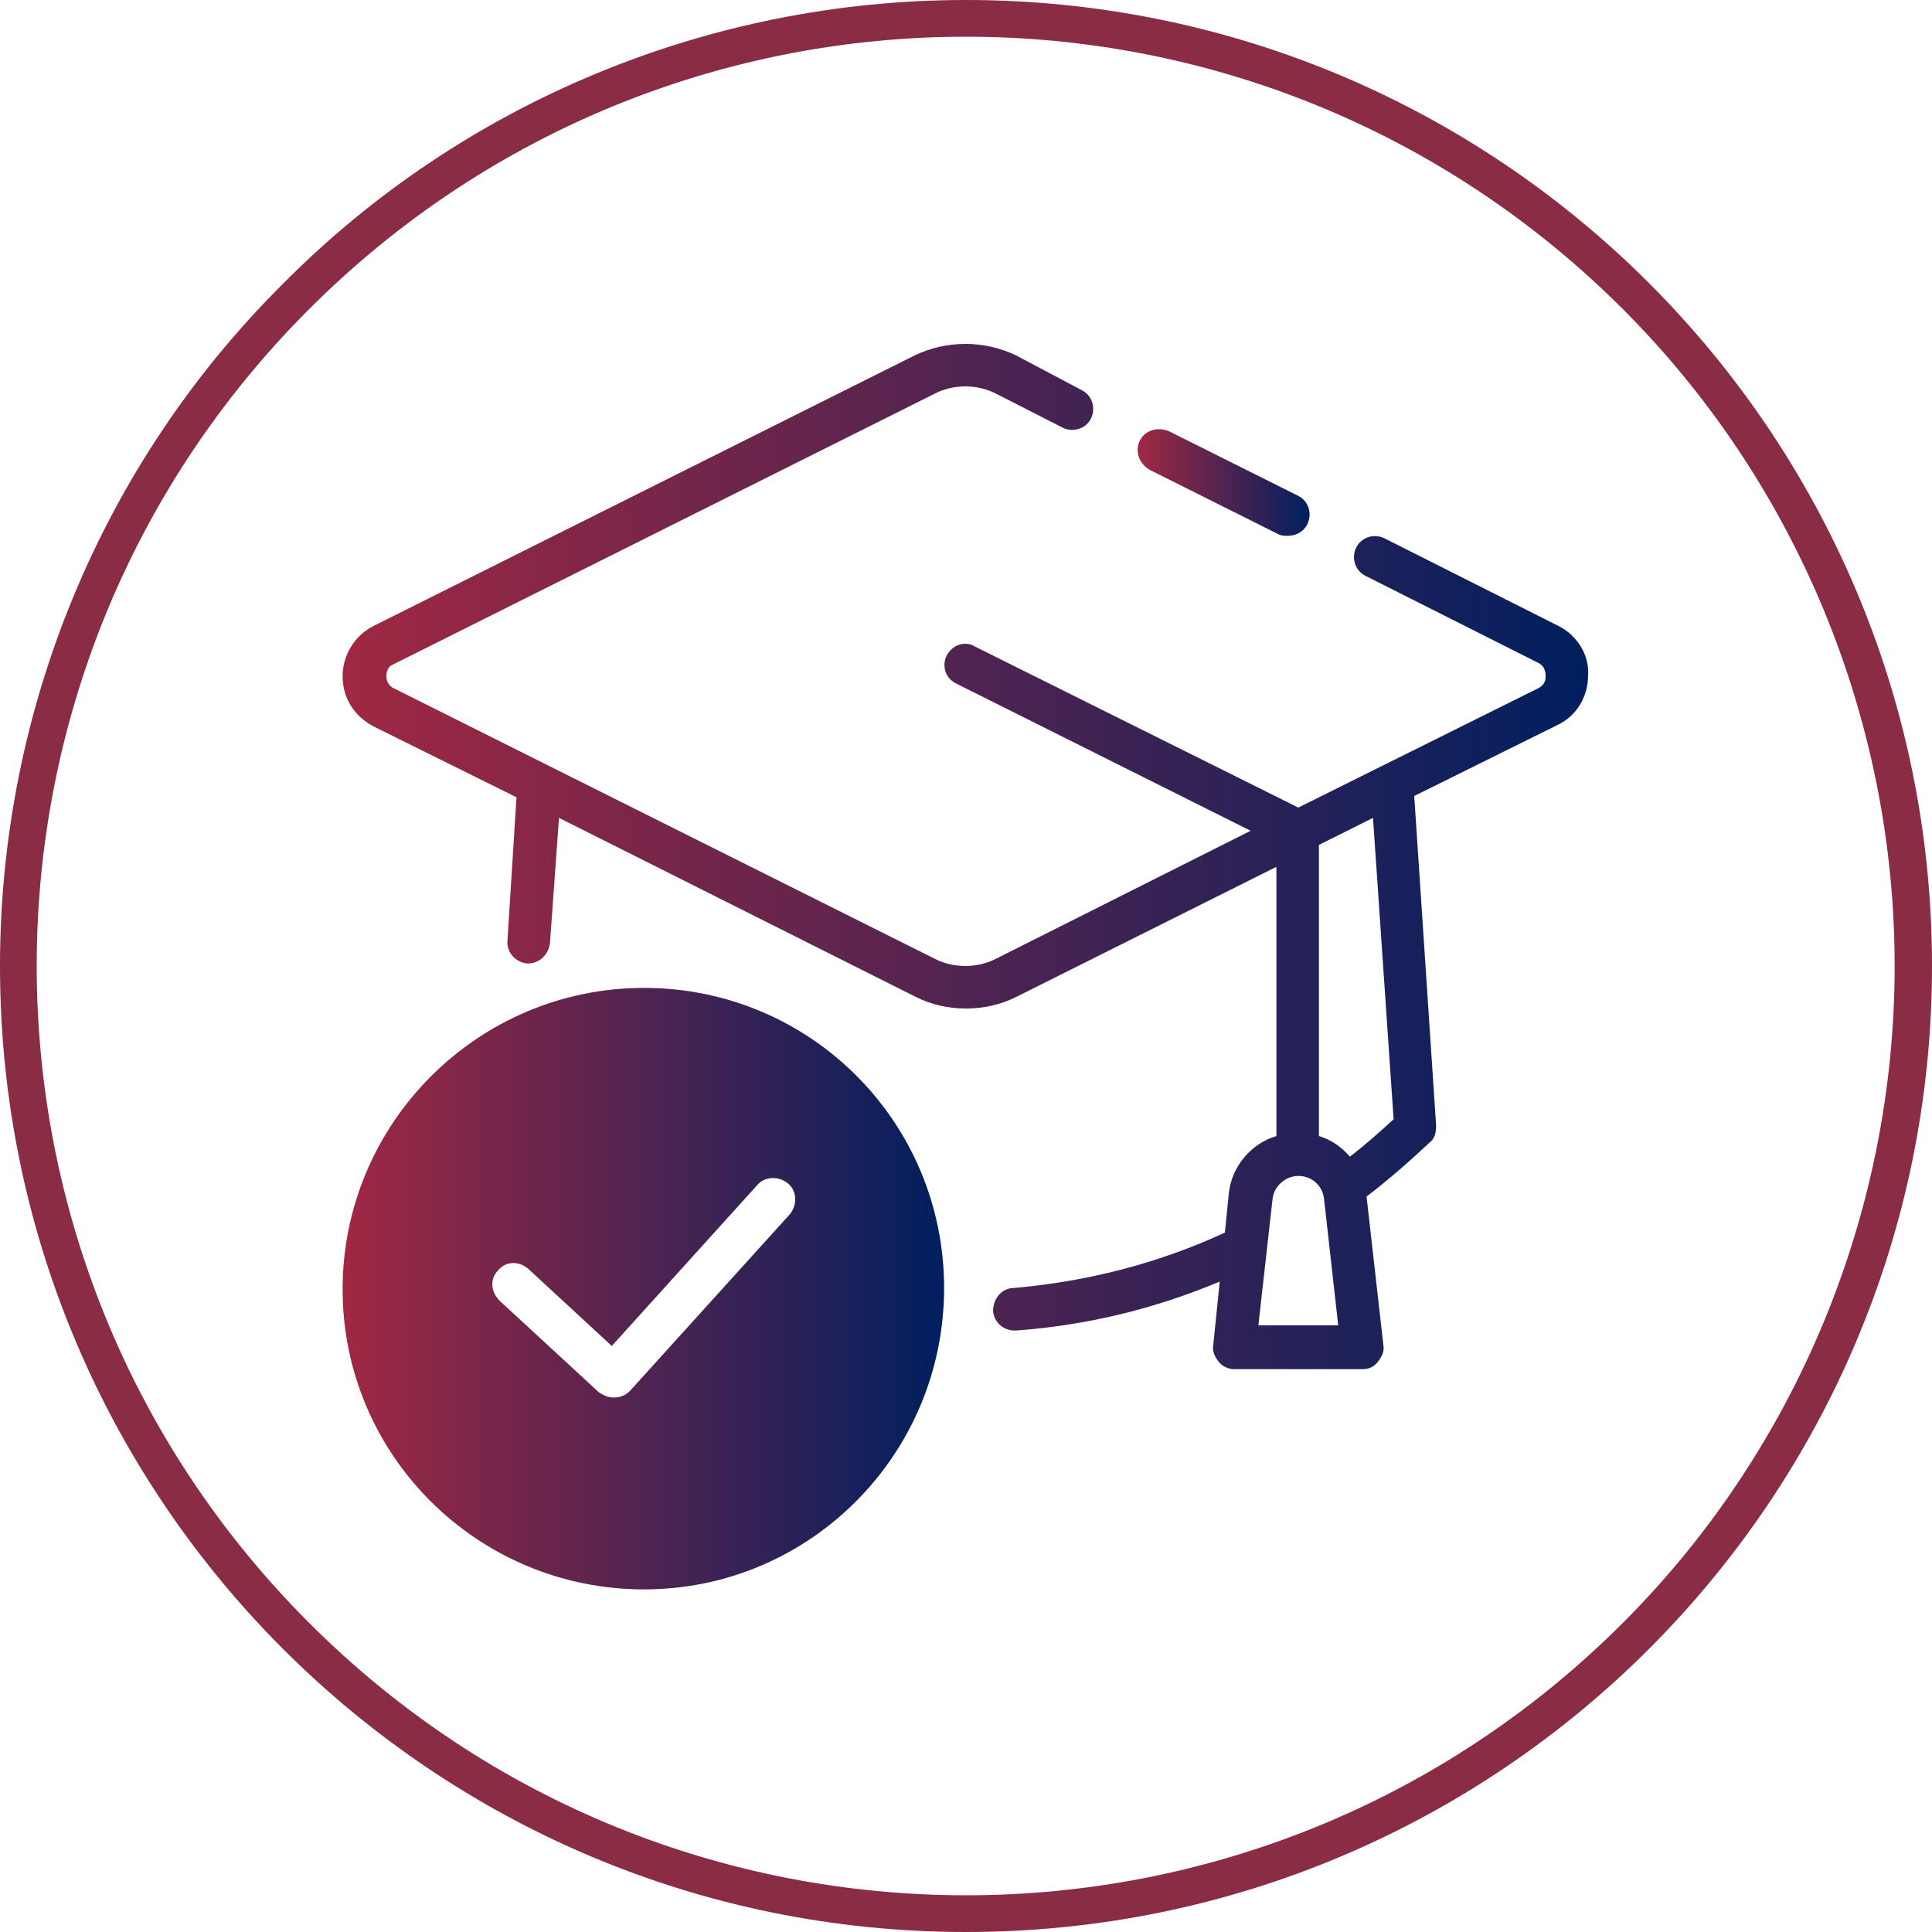
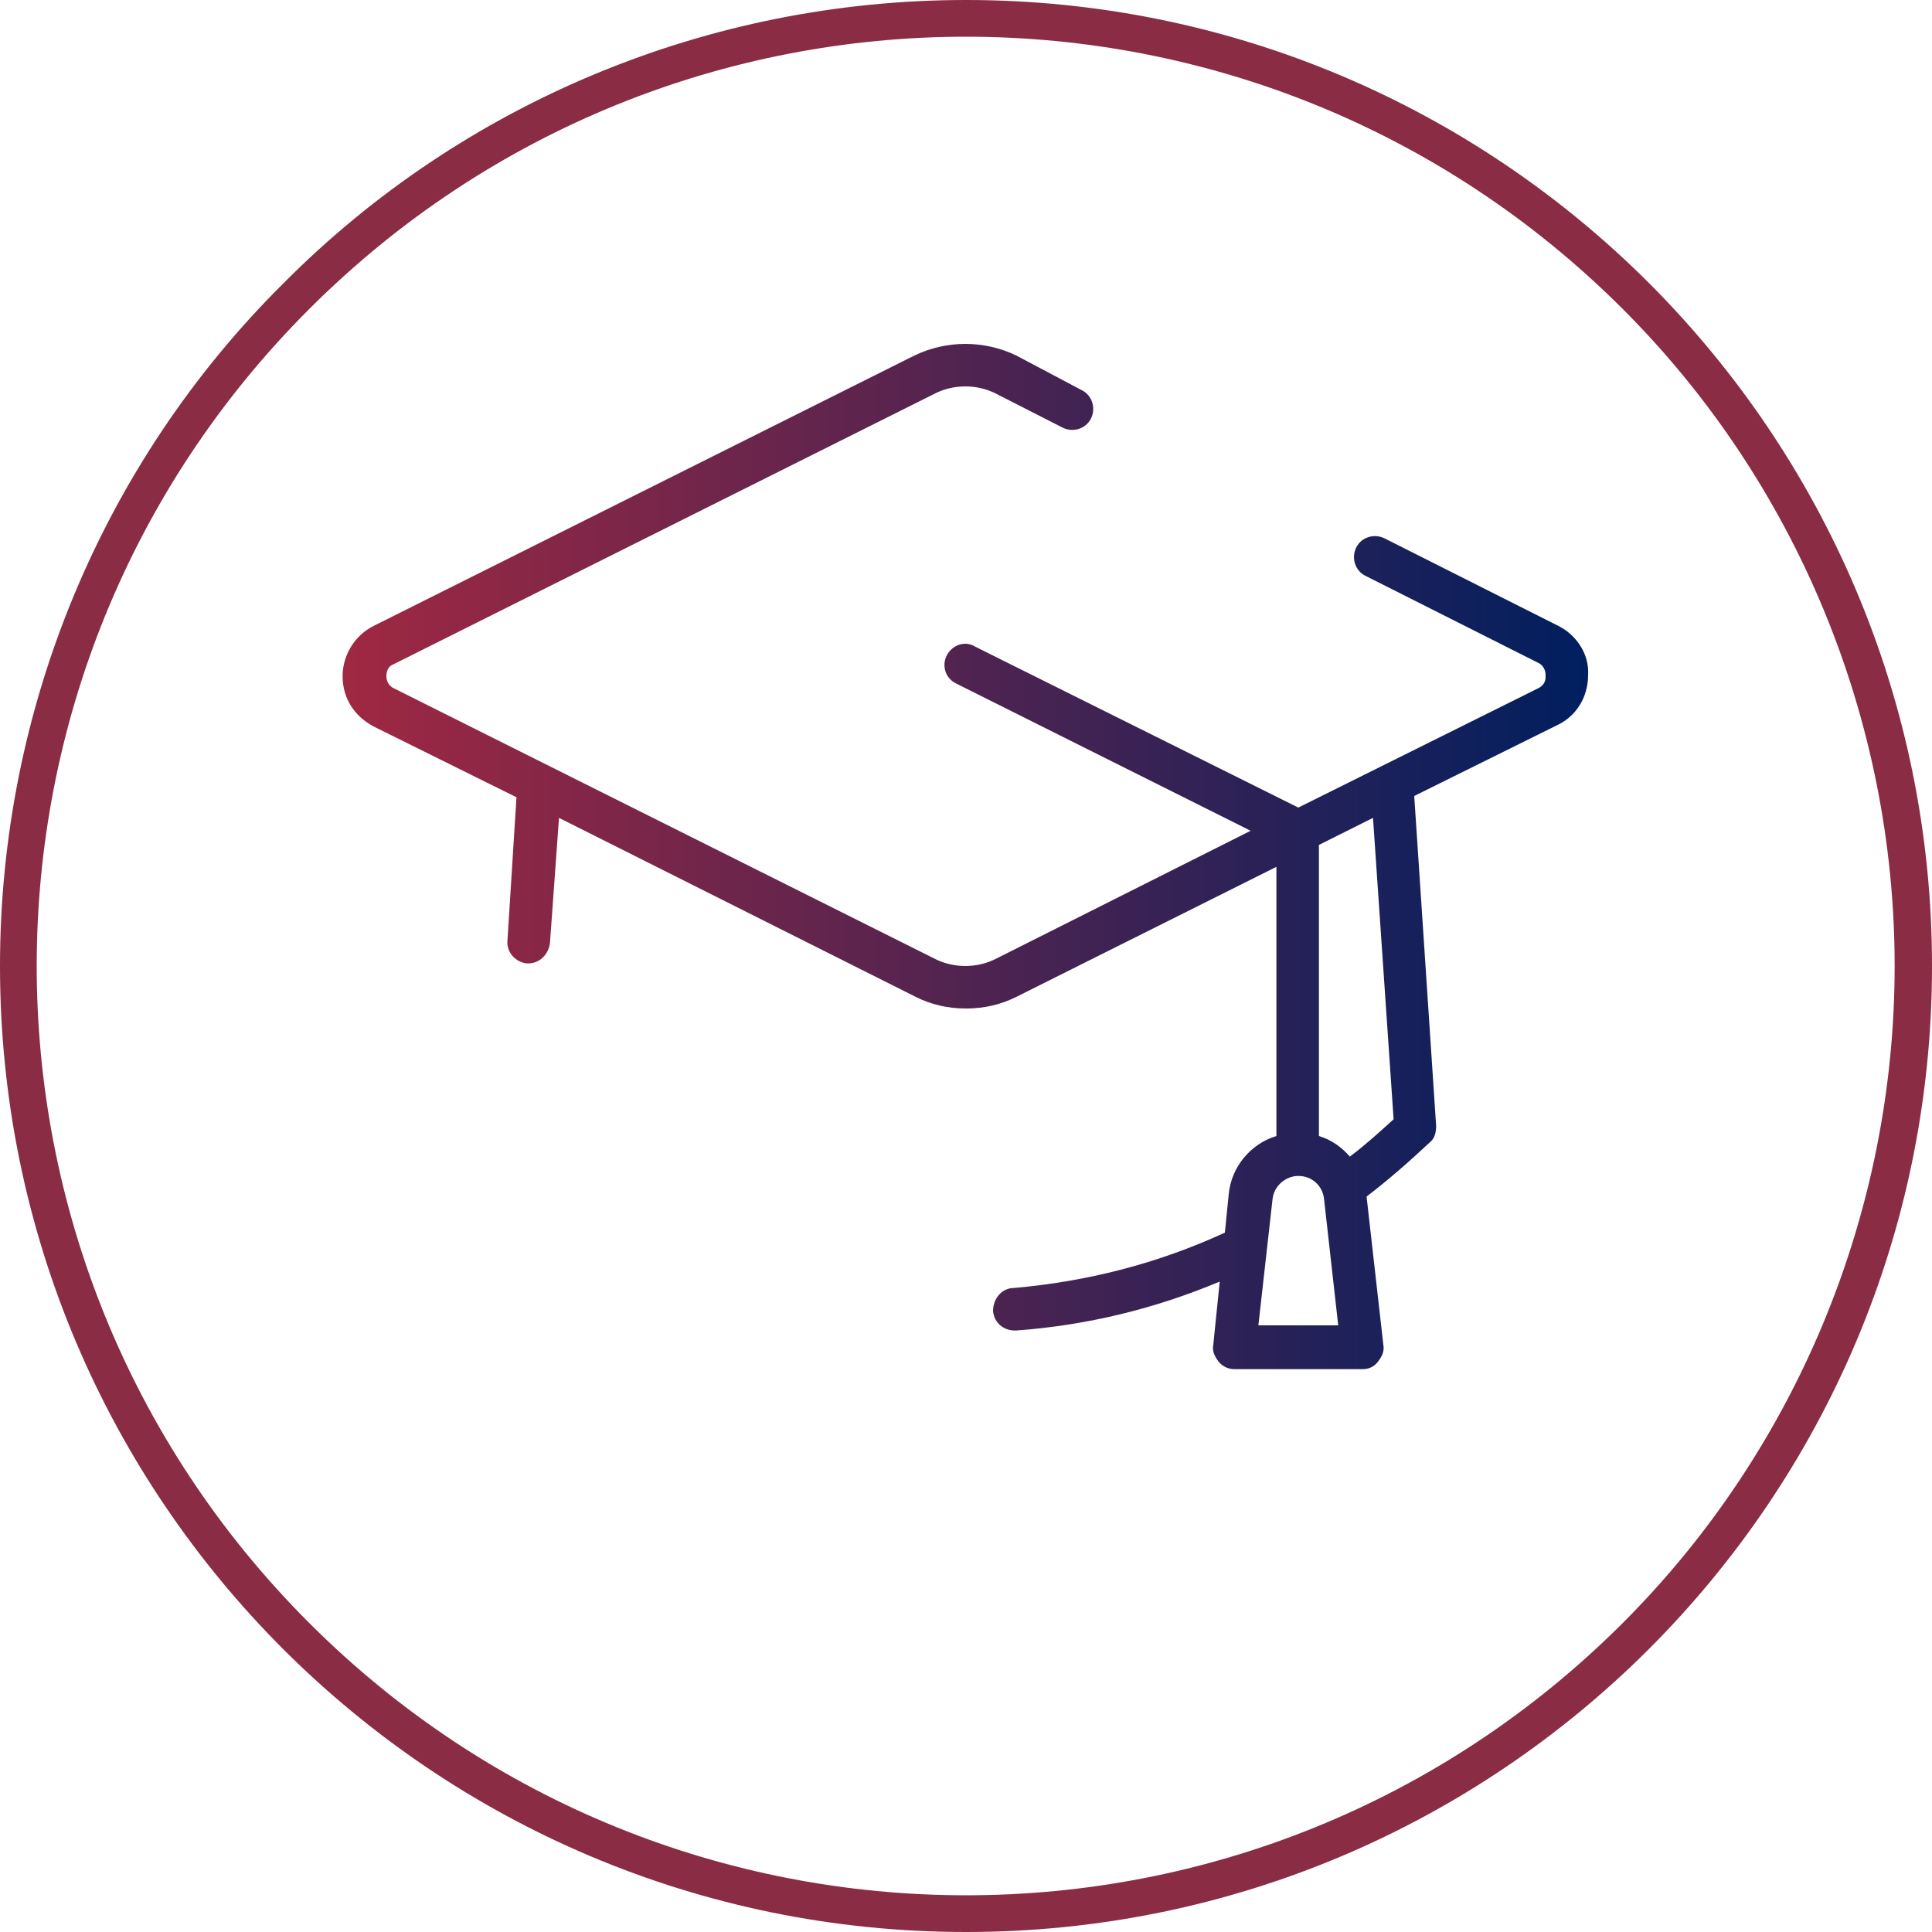
<svg xmlns="http://www.w3.org/2000/svg" version="1.1" id="Gradient_1_" x="0px" y="0px" viewBox="0 0 15 15" style="enable-background:new 0 0 15 15;" xml:space="preserve">
  <style type="text/css">
	.st0{fill-rule:evenodd;clip-rule:evenodd;fill:#892C44;}
	.st1{fill:url(#SVGID_1_);}
	.st2{fill:url(#SVGID_2_);}
	.st3{fill:url(#SVGID_3_);}
	.st4{fill:url(#SVGID_4_);}
	.st5{fill:url(#SVGID_5_);}
	.st6{fill:url(#SVGID_6_);}
	.st7{fill:url(#SVGID_7_);}
	.st8{fill:url(#SVGID_8_);}
	.st9{fill:url(#SVGID_9_);}
	.st10{fill:url(#SVGID_10_);}
	.st11{fill:url(#SVGID_11_);}
	.st12{fill:url(#SVGID_12_);}
	.st13{fill:url(#SVGID_13_);}
	.st14{fill:url(#SVGID_14_);}
	.st15{fill:url(#SVGID_15_);}
	.st16{fill:url(#SVGID_16_);}
	.st17{fill:url(#SVGID_17_);}
	.st18{fill:url(#SVGID_18_);}
	.st19{fill:url(#SVGID_19_);}
	.st20{fill:url(#SVGID_20_);}
	.st21{fill:url(#SVGID_21_);}
	.st22{fill-rule:evenodd;clip-rule:evenodd;fill:url(#SVGID_22_);}
	.st23{fill:url(#SVGID_23_);}
	.st24{fill:url(#SVGID_24_);}
	.st25{fill:url(#SVGID_25_);}
	.st26{fill:url(#SVGID_26_);}
	.st27{fill:url(#SVGID_27_);}
	.st28{fill:url(#SVGID_28_);}
	.st29{fill:url(#SVGID_29_);}
</style>
  <path class="st0" d="M7.5,0C11.64,0,15,3.36,15,7.5S11.64,15,7.5,15S0,11.64,0,7.5c0-1.99,0.79-3.9,2.2-5.3C3.6,0.79,5.51,0,7.5,0z   M12.6,2.4c-2.82-2.82-7.38-2.82-10.2,0s-2.82,7.38,0,10.2s7.38,2.82,10.2,0c1.35-1.35,2.11-3.19,2.11-5.1  C14.71,5.59,13.95,3.75,12.6,2.4z" />
  <g>
    <linearGradient id="SVGID_1_" gradientUnits="userSpaceOnUse" x1="2.663" y1="6.645" x2="12.337" y2="6.645">
      <stop offset="0" style="stop-color:#A02842" />
      <stop offset="1" style="stop-color:#001F5F" />
    </linearGradient>
    <path class="st1" d="M12.1,4.86l-1.35-0.68c-0.08-0.04-0.18-0.01-0.22,0.07c-0.04,0.08-0.01,0.18,0.07,0.22l1.35,0.68   C12,5.18,12,5.23,12,5.25S12,5.31,11.95,5.34l-1.87,0.93L7.57,5.02C7.49,4.97,7.39,5.01,7.35,5.09C7.31,5.17,7.34,5.27,7.43,5.31   l2.28,1.14L7.74,7.44c-0.15,0.08-0.34,0.08-0.49,0l-4.2-2.1C3,5.31,3,5.26,3,5.25S3,5.18,3.05,5.16l4.2-2.1   c0.15-0.08,0.34-0.08,0.49,0l0.51,0.26c0.08,0.04,0.18,0.01,0.22-0.07c0.04-0.08,0.01-0.18-0.07-0.22L7.89,2.76   c-0.25-0.12-0.54-0.12-0.79,0l-4.2,2.1C2.76,4.93,2.66,5.08,2.66,5.25c0,0.17,0.09,0.31,0.24,0.39l1.11,0.55L3.94,7.3   C3.93,7.39,4,7.47,4.09,7.48c0,0,0.01,0,0.01,0c0.09,0,0.16-0.07,0.17-0.16l0.07-0.97l2.77,1.39C7.23,7.8,7.36,7.83,7.5,7.83   S7.77,7.8,7.89,7.74l2.02-1.01v2.09c-0.2,0.06-0.35,0.24-0.37,0.45l-0.03,0.3C8.99,9.81,8.44,9.95,7.87,10   C7.78,10,7.71,10.08,7.71,10.18c0.01,0.09,0.08,0.15,0.17,0.15c0,0,0.01,0,0.01,0c0.55-0.04,1.08-0.17,1.58-0.38l-0.05,0.49   c-0.01,0.05,0.01,0.09,0.04,0.13c0.03,0.04,0.08,0.06,0.12,0.06h1c0.05,0,0.09-0.02,0.12-0.06c0.03-0.04,0.05-0.08,0.04-0.13   l-0.13-1.15c0.17-0.13,0.33-0.27,0.49-0.42c0.04-0.03,0.05-0.08,0.05-0.13l-0.17-2.56l1.11-0.55c0.15-0.07,0.24-0.22,0.24-0.39   C12.34,5.08,12.24,4.93,12.1,4.86L12.1,4.86z M9.77,10.29l0.11-0.98c0.01-0.1,0.1-0.18,0.2-0.18c0.11,0,0.19,0.08,0.2,0.18   l0.11,0.98H9.77z M10.82,8.69c-0.11,0.1-0.22,0.2-0.34,0.29c-0.06-0.07-0.14-0.13-0.24-0.16V6.56l0.42-0.21L10.82,8.69L10.82,8.69z   " />
    <linearGradient id="SVGID_2_" gradientUnits="userSpaceOnUse" x1="8.834" y1="3.747" x2="10.169" y2="3.747">
      <stop offset="0" style="stop-color:#A02842" />
      <stop offset="1" style="stop-color:#001F5F" />
    </linearGradient>
-     <path class="st2" d="M10.08,3.85l-1-0.5C8.99,3.31,8.89,3.34,8.85,3.42C8.81,3.5,8.84,3.6,8.93,3.65l1,0.5   C9.95,4.16,9.98,4.16,10,4.16c0.06,0,0.12-0.03,0.15-0.09C10.19,3.99,10.16,3.89,10.08,3.85L10.08,3.85z" />
    <linearGradient id="SVGID_3_" gradientUnits="userSpaceOnUse" x1="2.663" y1="10.002" x2="7.333" y2="10.002">
      <stop offset="0" style="stop-color:#A02842" />
      <stop offset="1" style="stop-color:#001F5F" />
    </linearGradient>
-     <path class="st3" d="M5,7.67c-1.29,0-2.34,1.05-2.34,2.34S3.71,12.34,5,12.34S7.33,11.29,7.33,10S6.29,7.67,5,7.67z M6.13,9.43   L4.89,10.8c-0.03,0.03-0.07,0.05-0.12,0.05c0,0-0.01,0-0.01,0c-0.04,0-0.08-0.02-0.11-0.04L3.88,10.1   C3.81,10.03,3.8,9.93,3.87,9.86C3.93,9.79,4.03,9.79,4.1,9.85l0.65,0.6L5.88,9.2c0.06-0.07,0.17-0.07,0.24-0.01   C6.19,9.25,6.19,9.36,6.13,9.43L6.13,9.43z" />
  </g>
</svg>